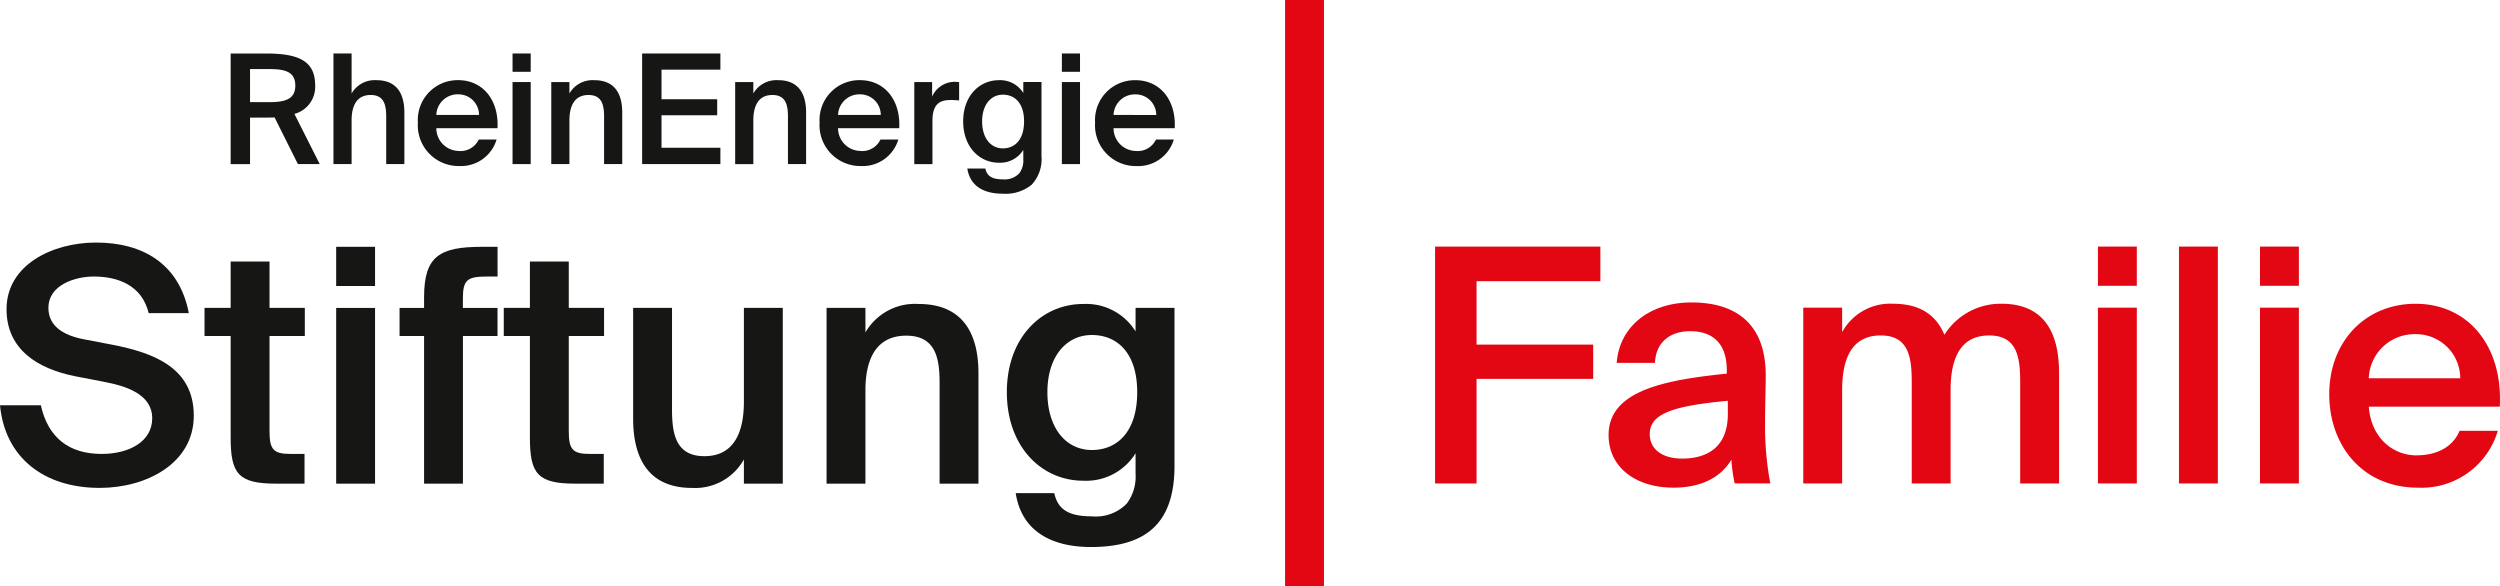
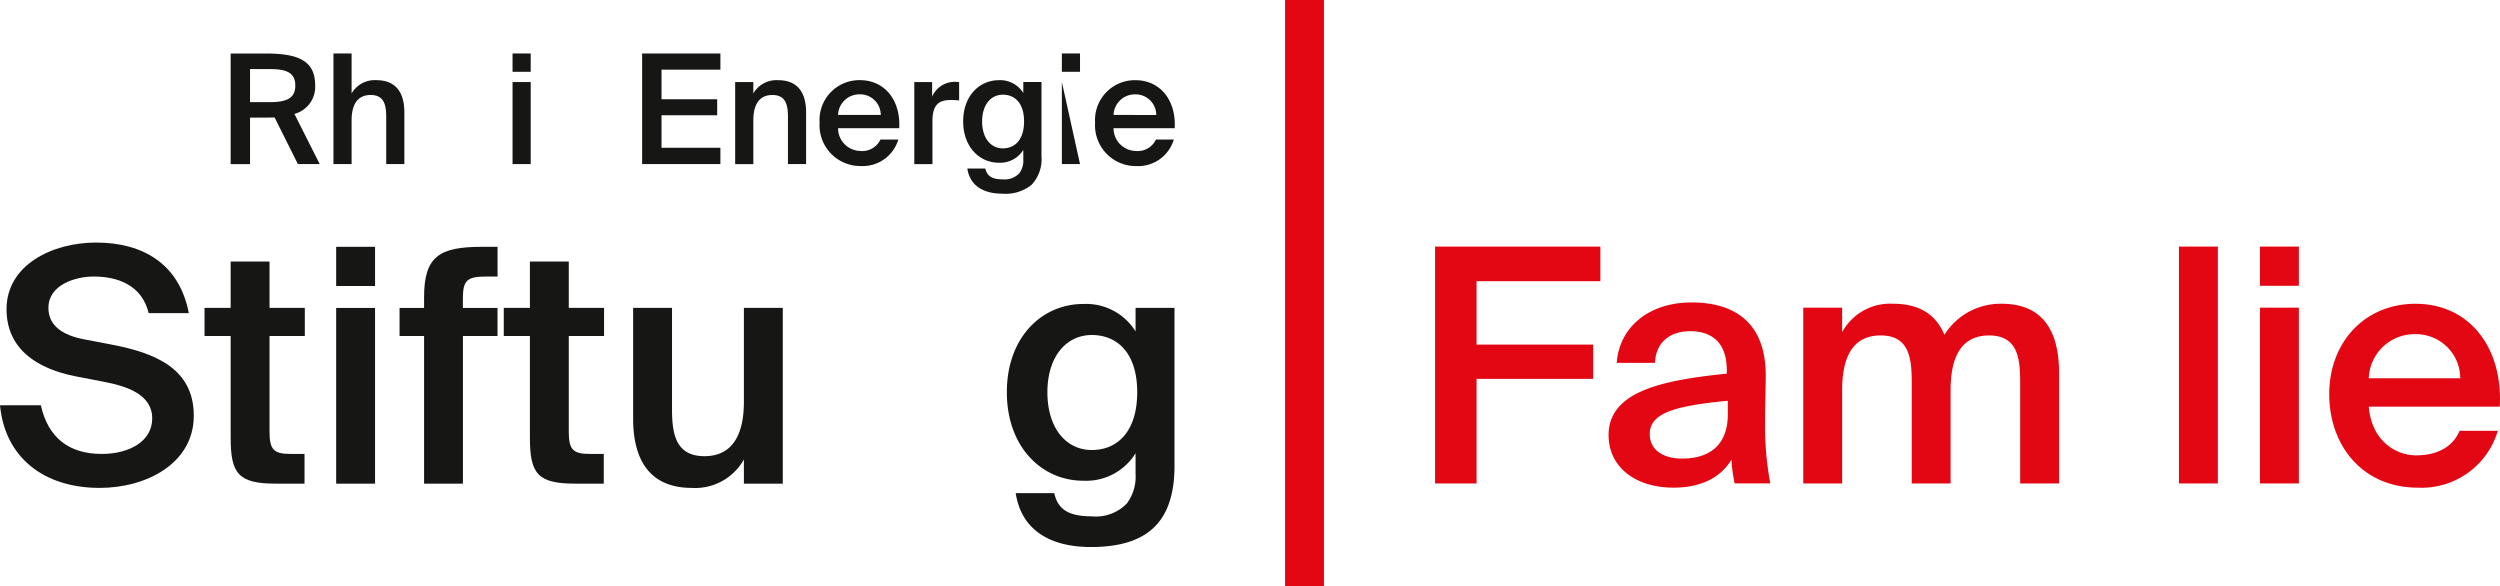
<svg xmlns="http://www.w3.org/2000/svg" id="Logo-Famile" width="286.453" height="67.172" viewBox="0 0 286.453 67.172">
  <defs>
    <clipPath id="clip-path">
      <rect id="Rechteck_486" data-name="Rechteck 486" width="286.453" height="67.172" fill="none" />
    </clipPath>
  </defs>
  <g id="Gruppe_277" data-name="Gruppe 277" clip-path="url(#clip-path)">
    <path id="Pfad_109" data-name="Pfad 109" d="M25.55,12.254H23.4v5.331H21.18V4.913h4.038c3.74,0,5.645.839,5.645,3.652a3.211,3.211,0,0,1-2.377,3.269l2.9,5.75h-2.5l-2.674-5.348c-.21.017-.437.017-.664.017M23.4,10.488h2.2c1.905,0,2.988-.384,2.988-1.905,0-1.66-1.311-1.888-3.06-1.888H23.4Z" transform="translate(5.249 1.218)" fill="#161615" />
    <path id="Pfad_110" data-name="Pfad 110" d="M35.545,7.97c2.272,0,3.2,1.469,3.2,3.706v5.907h-2.08v-5.4c0-1.276-.192-2.517-1.782-2.517S32.7,10.889,32.7,12.585v5h-2.08V4.912H32.7V9.491A3.058,3.058,0,0,1,35.545,7.97" transform="translate(7.587 1.217)" fill="#161615" />
-     <path id="Pfad_111" data-name="Pfad 111" d="M43.038,15.474a2.311,2.311,0,0,0,2.307-1.311H47.39A4.254,4.254,0,0,1,43.125,17.2a4.679,4.679,0,0,1-4.754-5,4.562,4.562,0,0,1,4.614-4.841c2.884,0,4.684,2.342,4.51,5.505H40.486a2.6,2.6,0,0,0,2.552,2.605m2.342-4.125a2.364,2.364,0,0,0-2.395-2.36,2.447,2.447,0,0,0-2.5,2.36Z" transform="translate(9.509 1.825)" fill="#161615" />
    <path id="Pfad_112" data-name="Pfad 112" d="M49.145,7.01h-2.08v-2.1h2.08Zm0,10.575h-2.08v-9.4h2.08Z" transform="translate(11.663 1.217)" fill="#161615" />
-     <path id="Pfad_113" data-name="Pfad 113" d="M55.551,7.363c2.272,0,3.2,1.469,3.2,3.706v5.907h-2.08v-5.4c0-1.276-.192-2.517-1.782-2.517S52.7,10.282,52.7,11.977v5h-2.08v-9.4H52.7V8.884a3.058,3.058,0,0,1,2.849-1.521" transform="translate(12.545 1.825)" fill="#161615" />
    <path id="Pfad_114" data-name="Pfad 114" d="M67.932,4.912V6.764H61.185v3.392h6.38v1.835h-6.38v3.722h6.747v1.87H58.965V4.912Z" transform="translate(14.612 1.217)" fill="#161615" />
    <path id="Pfad_115" data-name="Pfad 115" d="M72.435,7.363c2.272,0,3.2,1.469,3.2,3.706v5.907h-2.08v-5.4c0-1.276-.192-2.517-1.782-2.517s-2.185,1.223-2.185,2.919v5h-2.08v-9.4h2.08V8.884a3.058,3.058,0,0,1,2.849-1.521" transform="translate(16.729 1.825)" fill="#161615" />
    <path id="Pfad_116" data-name="Pfad 116" d="M79.928,15.474a2.311,2.311,0,0,0,2.307-1.311H84.28A4.254,4.254,0,0,1,80.015,17.2a4.679,4.679,0,0,1-4.754-5,4.562,4.562,0,0,1,4.614-4.841c2.884,0,4.684,2.342,4.51,5.505H77.376a2.6,2.6,0,0,0,2.552,2.605m2.342-4.125a2.364,2.364,0,0,0-2.395-2.36,2.447,2.447,0,0,0-2.5,2.36Z" transform="translate(18.65 1.825)" fill="#161615" />
    <path id="Pfad_117" data-name="Pfad 117" d="M88.1,9.6c-1.311,0-2.063.524-2.063,2.412v4.929h-2.08v-9.4H86V9.213a2.819,2.819,0,0,1,2.552-1.7c.157,0,.384.017.542.035v2.1q-.524-.052-1-.052" transform="translate(20.804 1.863)" fill="#161615" />
    <path id="Pfad_118" data-name="Pfad 118" d="M97.415,7.574v8.46a4.311,4.311,0,0,1-1.136,3.32,4.747,4.747,0,0,1-3.338,1.013c-2.063,0-3.706-.821-4.022-2.884h2.063c.192.873.77,1.242,2.01,1.242a2.3,2.3,0,0,0,1.872-.683,2.4,2.4,0,0,0,.47-1.591v-1.1a3.114,3.114,0,0,1-2.8,1.469c-2.22,0-4.09-1.8-4.09-4.737s1.87-4.719,4.09-4.719a3.111,3.111,0,0,1,2.8,1.469V7.574Zm-6.8,4.51c0,1.923.995,3.093,2.376,3.093,1.364,0,2.429-.978,2.429-3.093,0-2.1-1.066-3.06-2.429-3.06-1.381,0-2.376,1.172-2.376,3.06" transform="translate(21.918 1.825)" fill="#161615" />
-     <path id="Pfad_119" data-name="Pfad 119" d="M99.587,7.01h-2.08v-2.1h2.08Zm0,10.575h-2.08v-9.4h2.08Z" transform="translate(24.163 1.217)" fill="#161615" />
+     <path id="Pfad_119" data-name="Pfad 119" d="M99.587,7.01h-2.08v-2.1h2.08Zm0,10.575h-2.08v-9.4Z" transform="translate(24.163 1.217)" fill="#161615" />
    <path id="Pfad_120" data-name="Pfad 120" d="M105.225,15.474a2.31,2.31,0,0,0,2.307-1.311h2.045a4.254,4.254,0,0,1-4.265,3.041,4.679,4.679,0,0,1-4.754-5,4.562,4.562,0,0,1,4.614-4.841c2.884,0,4.684,2.342,4.51,5.505h-7.009a2.6,2.6,0,0,0,2.552,2.605m2.342-4.125a2.364,2.364,0,0,0-2.395-2.36,2.447,2.447,0,0,0-2.5,2.36Z" transform="translate(24.919 1.825)" fill="#161615" />
    <path id="Pfad_121" data-name="Pfad 121" d="M.749,29.909c0-5.091,5.278-7.636,10.257-7.636,5.353,0,9.546,2.434,10.63,8.086h-4.6c-.786-3.257-3.63-4.193-6.288-4.193-2.1,0-5.2.936-5.2,3.594,0,2.1,1.722,3.144,4.043,3.594l3.332.636c4.754.936,9.282,2.658,9.282,8.122s-5.428,8.273-10.78,8.273C4.979,50.385.562,46.867,0,40.915H4.679c.824,3.706,3.219,5.578,6.962,5.578,3.221,0,5.8-1.46,5.8-4.08,0-2.77-2.995-3.706-5.576-4.193l-3.294-.636C4.3,36.722.749,34.514.749,29.909" transform="translate(0 5.519)" fill="#161615" />
    <path id="Pfad_122" data-name="Pfad 122" d="M26.229,24.013v5.316h4.043v3.219H26.229V43.516c0,2.058.487,2.545,2.4,2.545h1.61v3.405H26.941c-4.3,0-5.166-1.159-5.166-5.277V32.548H18.78V29.329h2.995V24.013Z" transform="translate(4.654 5.95)" fill="#161615" />
    <path id="Pfad_123" data-name="Pfad 123" d="M35.324,27.156H30.869V22.664h4.455Zm0,22.646H30.869V29.664h4.455Z" transform="translate(7.65 5.616)" fill="#161615" />
    <path id="Pfad_124" data-name="Pfad 124" d="M46.16,22.664h1.759V26.07H46.646c-2.209,0-2.7.412-2.7,2.508v1.086h3.968v3.218H43.951V49.8H39.5V32.882H36.69V29.664H39.5V28.429c0-4.717,1.8-5.765,6.663-5.765" transform="translate(9.092 5.616)" fill="#161615" />
    <path id="Pfad_125" data-name="Pfad 125" d="M53.708,24.013v5.316h4.043v3.219H53.708V43.516c0,2.058.487,2.545,2.4,2.545h1.61v3.405H54.42c-4.3,0-5.166-1.159-5.166-5.277V32.548H46.259V29.329h2.995V24.013Z" transform="translate(11.463 5.95)" fill="#161615" />
    <path id="Pfad_126" data-name="Pfad 126" d="M64.877,48.9c-4.792,0-6.738-3.144-6.738-7.935V28.273h4.455v11.6c0,2.733.374,5.39,3.706,5.39s4.53-2.622,4.53-6.251V28.273h4.455V48.411H70.829V45.642A6.4,6.4,0,0,1,64.877,48.9" transform="translate(14.407 7.006)" fill="#161615" />
-     <path id="Pfad_127" data-name="Pfad 127" d="M86.455,27.913c4.866,0,6.85,3.144,6.85,7.936V48.5H88.851V36.935c0-2.733-.412-5.39-3.818-5.39s-4.679,2.62-4.679,6.25V48.5H75.9V28.362h4.455V31.17a6.554,6.554,0,0,1,6.1-3.257" transform="translate(18.808 6.917)" fill="#161615" />
    <path id="Pfad_128" data-name="Pfad 128" d="M111.663,28.362V46.479c0,3.294-.824,5.615-2.433,7.112s-4.005,2.171-7.15,2.171c-4.417,0-7.936-1.758-8.61-6.175h4.417c.412,1.872,1.647,2.657,4.3,2.657a4.922,4.922,0,0,0,4.005-1.46,5.124,5.124,0,0,0,1.011-3.406V45.019a6.669,6.669,0,0,1-5.989,3.146c-4.754,0-8.76-3.856-8.76-10.145s4.005-10.107,8.76-10.107a6.668,6.668,0,0,1,5.989,3.144v-2.7ZM97.1,38.02c0,4.118,2.134,6.626,5.091,6.626,2.92,0,5.2-2.1,5.2-6.626,0-4.492-2.283-6.551-5.2-6.551-2.957,0-5.091,2.508-5.091,6.551" transform="translate(22.912 6.917)" fill="#161615" />
    <path id="Pfad_129" data-name="Pfad 129" d="M150.718,22.643v3.968H136.532v7.262h13.363V37.8H136.532V49.782h-4.755V22.643Z" transform="translate(32.655 5.611)" fill="#e30613" />
    <path id="Pfad_130" data-name="Pfad 130" d="M161.257,35.932v-.374c0-3.444-1.984-4.492-4.191-4.492-2.246,0-3.932,1.2-4.044,3.632h-4.379c.3-4.119,3.7-6.925,8.572-6.925,4.828,0,8.609,2.207,8.5,8.647,0,1.009-.075,3.369-.075,5.2a35.479,35.479,0,0,0,.6,6.887h-4.079a17.273,17.273,0,0,1-.376-2.731c-1.273,2.17-3.667,3.218-6.626,3.218-4.379,0-7.448-2.358-7.448-6.026,0-5.017,6.177-6.289,13.55-7.039m-8.833,6.925c0,1.759,1.46,2.808,3.706,2.808,3.293,0,5.24-1.685,5.24-5.09V39.039c-6.364.6-8.946,1.5-8.946,3.818" transform="translate(36.603 6.882)" fill="#e30613" />
    <path id="Pfad_131" data-name="Pfad 131" d="M165.586,48.481V28.341h4.455v2.808a6.257,6.257,0,0,1,5.84-3.257c3.106,0,4.941,1.31,5.877,3.556a7.6,7.6,0,0,1,6.55-3.556c4.755,0,6.588,3.144,6.588,7.936V48.481h-4.455V36.914c0-2.733-.262-5.39-3.556-5.39s-4.417,2.622-4.417,6.251V48.481h-4.453V36.914c0-2.733-.262-5.39-3.556-5.39s-4.417,2.622-4.417,6.251V48.481Z" transform="translate(41.034 6.912)" fill="#e30613" />
-     <path id="Pfad_132" data-name="Pfad 132" d="M197.1,27.135h-4.455V22.643H197.1Zm0,22.646h-4.455V29.642H197.1Z" transform="translate(47.739 5.611)" fill="#e30613" />
    <rect id="Rechteck_484" data-name="Rechteck 484" width="4.455" height="27.139" transform="translate(249.669 28.254)" fill="#e30613" />
    <path id="Pfad_133" data-name="Pfad 133" d="M211.981,27.135h-4.455V22.643h4.455Zm0,22.646h-4.455V29.642h4.455Z" transform="translate(51.427 5.611)" fill="#e30613" />
    <path id="Pfad_134" data-name="Pfad 134" d="M223.879,45.261c2.322,0,4.156-.936,4.941-2.808h4.38a9.107,9.107,0,0,1-9.133,6.513c-6.477,0-10.182-4.941-10.182-10.7,0-6.066,4.155-10.37,9.883-10.37,6.177,0,10.032,5.016,9.657,11.792h-15.01c.3,3.743,2.919,5.578,5.464,5.578m5.017-8.833a5.066,5.066,0,0,0-5.129-5.055,5.242,5.242,0,0,0-5.353,5.055Z" transform="translate(53.002 6.912)" fill="#e30613" />
    <rect id="Rechteck_485" data-name="Rechteck 485" width="4.457" height="67.172" transform="translate(147.244)" fill="#e30613" />
  </g>
</svg>